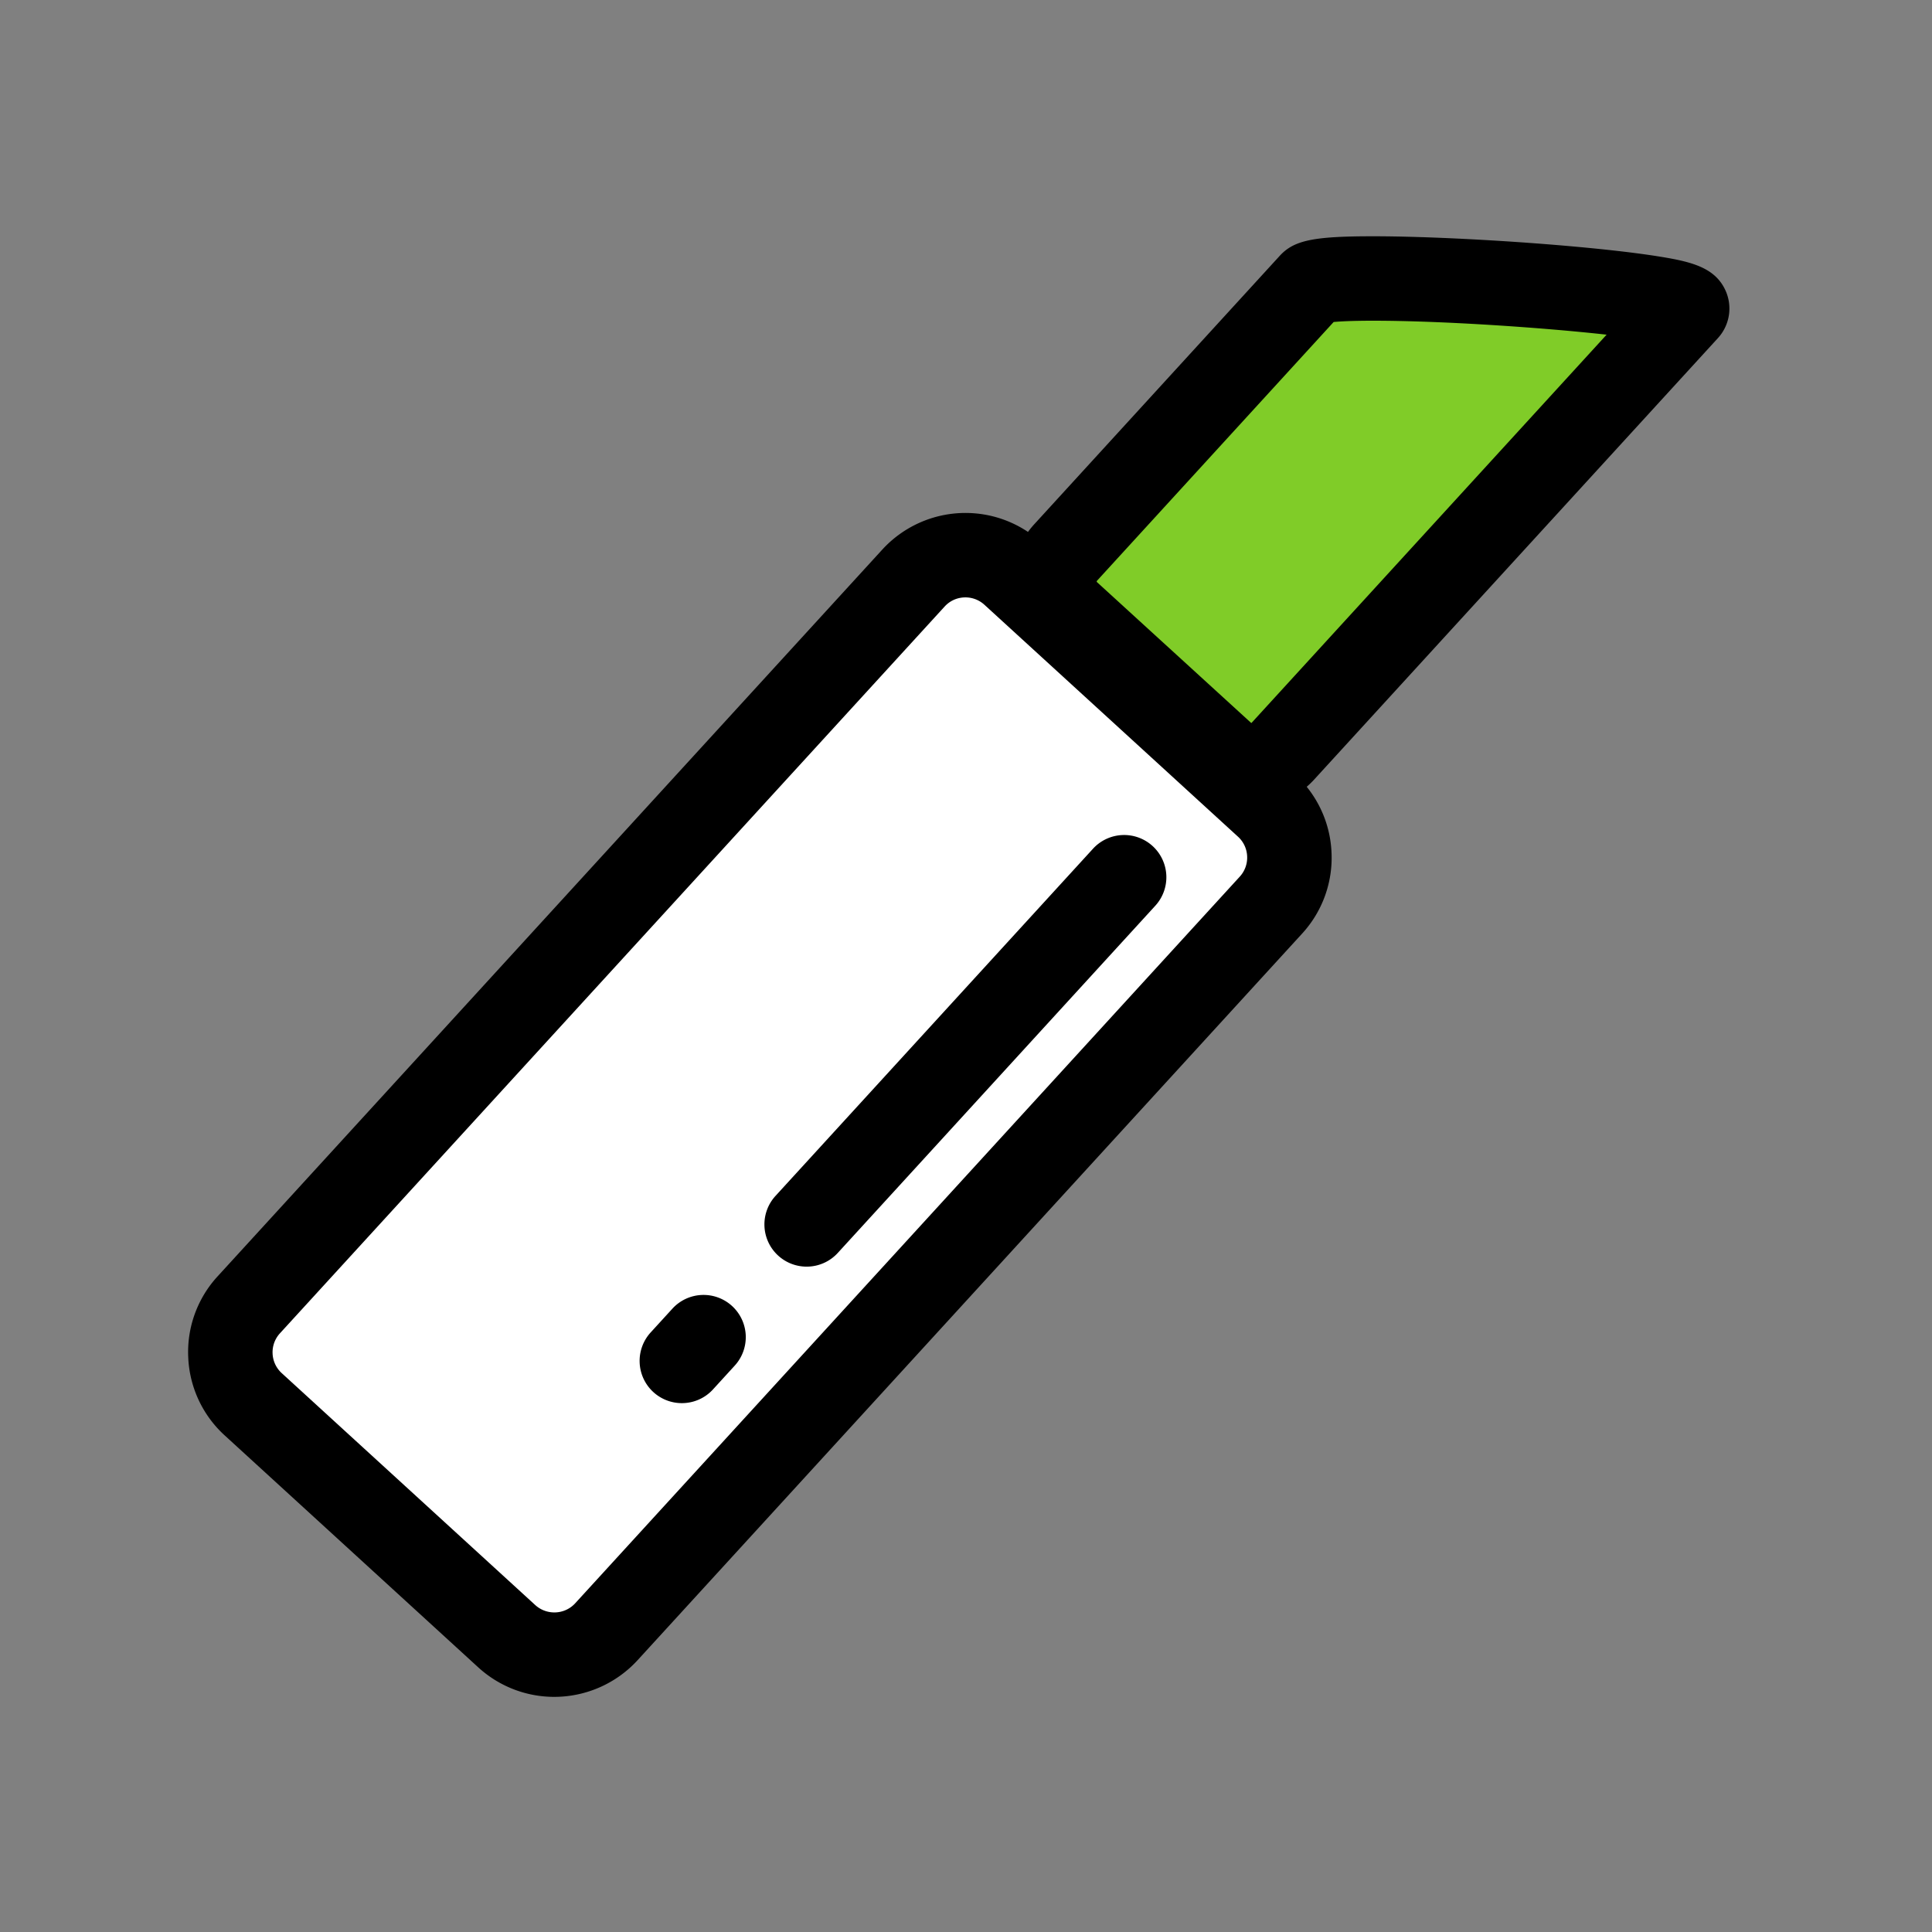
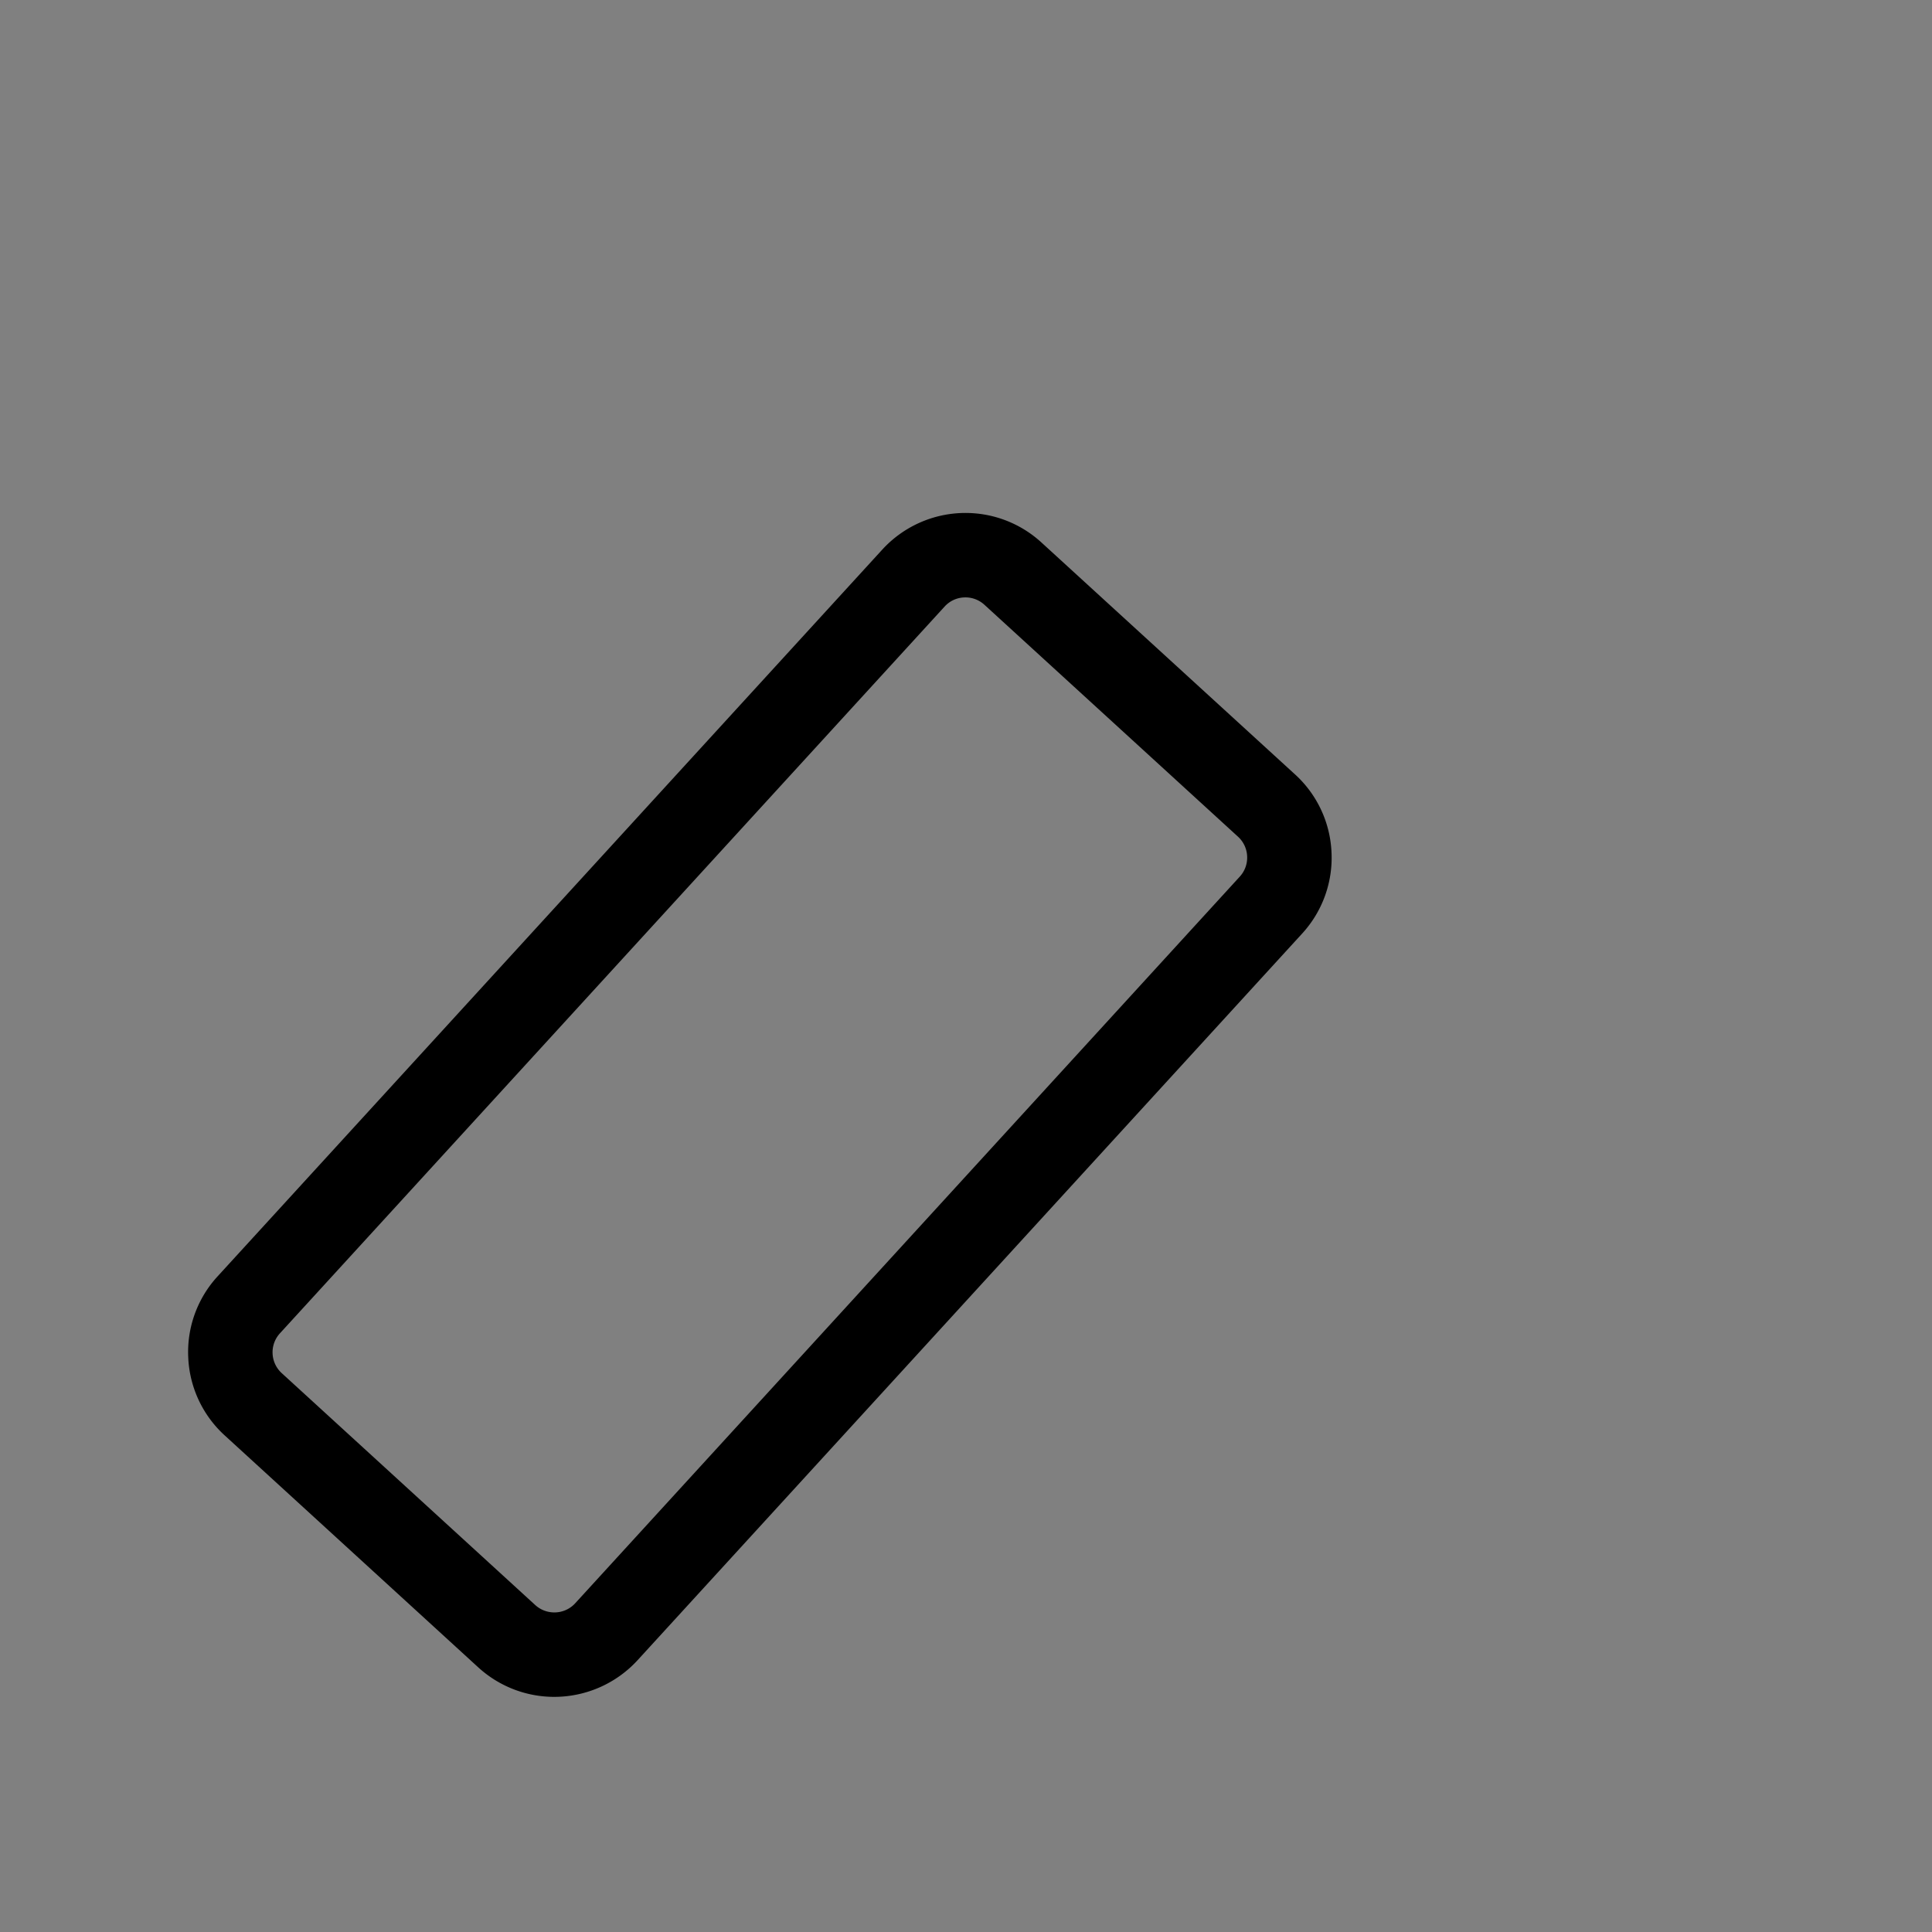
<svg xmlns="http://www.w3.org/2000/svg" width="800px" height="800px" viewBox="0 0 1024 1024" class="icon" version="1.1" fill="#000000">
  <rect x="0" y="0" width="1024" height="1024" fill="#808080" stroke="none" />
  <g id="SVGRepo_bgCarrier" stroke-width="0" />
  <g id="SVGRepo_tracerCarrier" stroke-linecap="round" stroke-linejoin="round" />
  <g id="SVGRepo_iconCarrier">
-     <path d="M694.764 150.731c8.472-9.271 207.703 4.156 199.231 13.395l-214.065 234.045a22.704 22.704 0 0 1-32.097 1.439l-81.649-74.68c-9.239-8.44-9.878-22.826-1.407-32.065l129.986-142.134z" fill="#80cc28" />
-     <path d="M671.267 426.943c15.217 13.907 16.272 37.564 2.366 52.781l-352.235 385.131c-13.938 15.217-37.564 16.272-52.813 2.366l-134.334-122.889c-15.249-13.938-16.304-37.564-2.366-52.781l352.235-385.131c13.907-15.249 37.564-16.304 52.781-2.366l134.366 122.889z" fill="#ffffff" />
    <path d="M293.802 899.375c-14.939 0-29.252-5.547-40.297-15.623L119.149 760.844a59.347 59.347 0 0 1-19.38-41.422 59.271 59.271 0 0 1 15.617-42.986L467.608 291.318a59.808 59.808 0 0 1 44.092-19.44c14.965 0 29.284 5.566 40.319 15.678l134.353 122.876a59.331 59.331 0 0 1 19.357 41.413 59.363 59.363 0 0 1-15.579 42.979L337.913 879.96a59.958 59.958 0 0 1-44.111 19.415z m217.898-582.744c-4.258 0-8.184 1.73-11.042 4.866L148.4 706.653a14.856 14.856 0 0 0-3.923 10.767 14.891 14.891 0 0 0 4.872 10.393l134.337 122.892a14.993 14.993 0 0 0 10.112 3.913 14.891 14.891 0 0 0 11.096-4.878l352.222-385.118a14.898 14.898 0 0 0 3.897-10.78 14.856 14.856 0 0 0-4.847-10.38l-134.372-122.892a14.882 14.882 0 0 0-10.096-3.939z" fill="#000000" />
-     <path d="M663.159 427.944a45.022 45.022 0 0 1-30.425-11.816l-81.655-74.686a44.737 44.737 0 0 1-14.597-31.24 44.779 44.779 0 0 1 11.797-32.455l129.967-142.115c7.551-8.261 17.74-10.4 49.536-10.4 27.554 0 68.791 2.084 105.05 5.31 18.325 1.63 34.034 3.44 45.431 5.237 17.794 2.804 30.828 5.77 36.41 18.459a23.203 23.203 0 0 1-4.185 25.013l-214.049 234.026a45.179 45.179 0 0 1-33.28 14.667z m43.702-257.28L581.293 307.967c0.003 0.003-0.01 0.444-0.003 0.451l81.869 74.772a0.288 0.288 0 0 0 0.253-0.115l188.131-205.692c-34.248-3.798-87.311-7.398-123.759-7.398-11.033-0.003-17.42 0.358-20.924 0.678zM427.528 671.346a22.378 22.378 0 0 1-16.506-37.48l168.282-184.017a22.378 22.378 0 0 1 31.617-1.41 22.378 22.378 0 0 1 1.413 31.617l-168.285 184.014a22.321 22.321 0 0 1-16.522 7.276zM361.384 743.692a22.378 22.378 0 0 1-16.515-37.474l11.509-12.596a22.378 22.378 0 0 1 31.614-1.426 22.378 22.378 0 0 1 1.429 31.614l-11.509 12.596a22.321 22.321 0 0 1-16.528 7.286z" fill="#000000" />
  </g>
</svg>